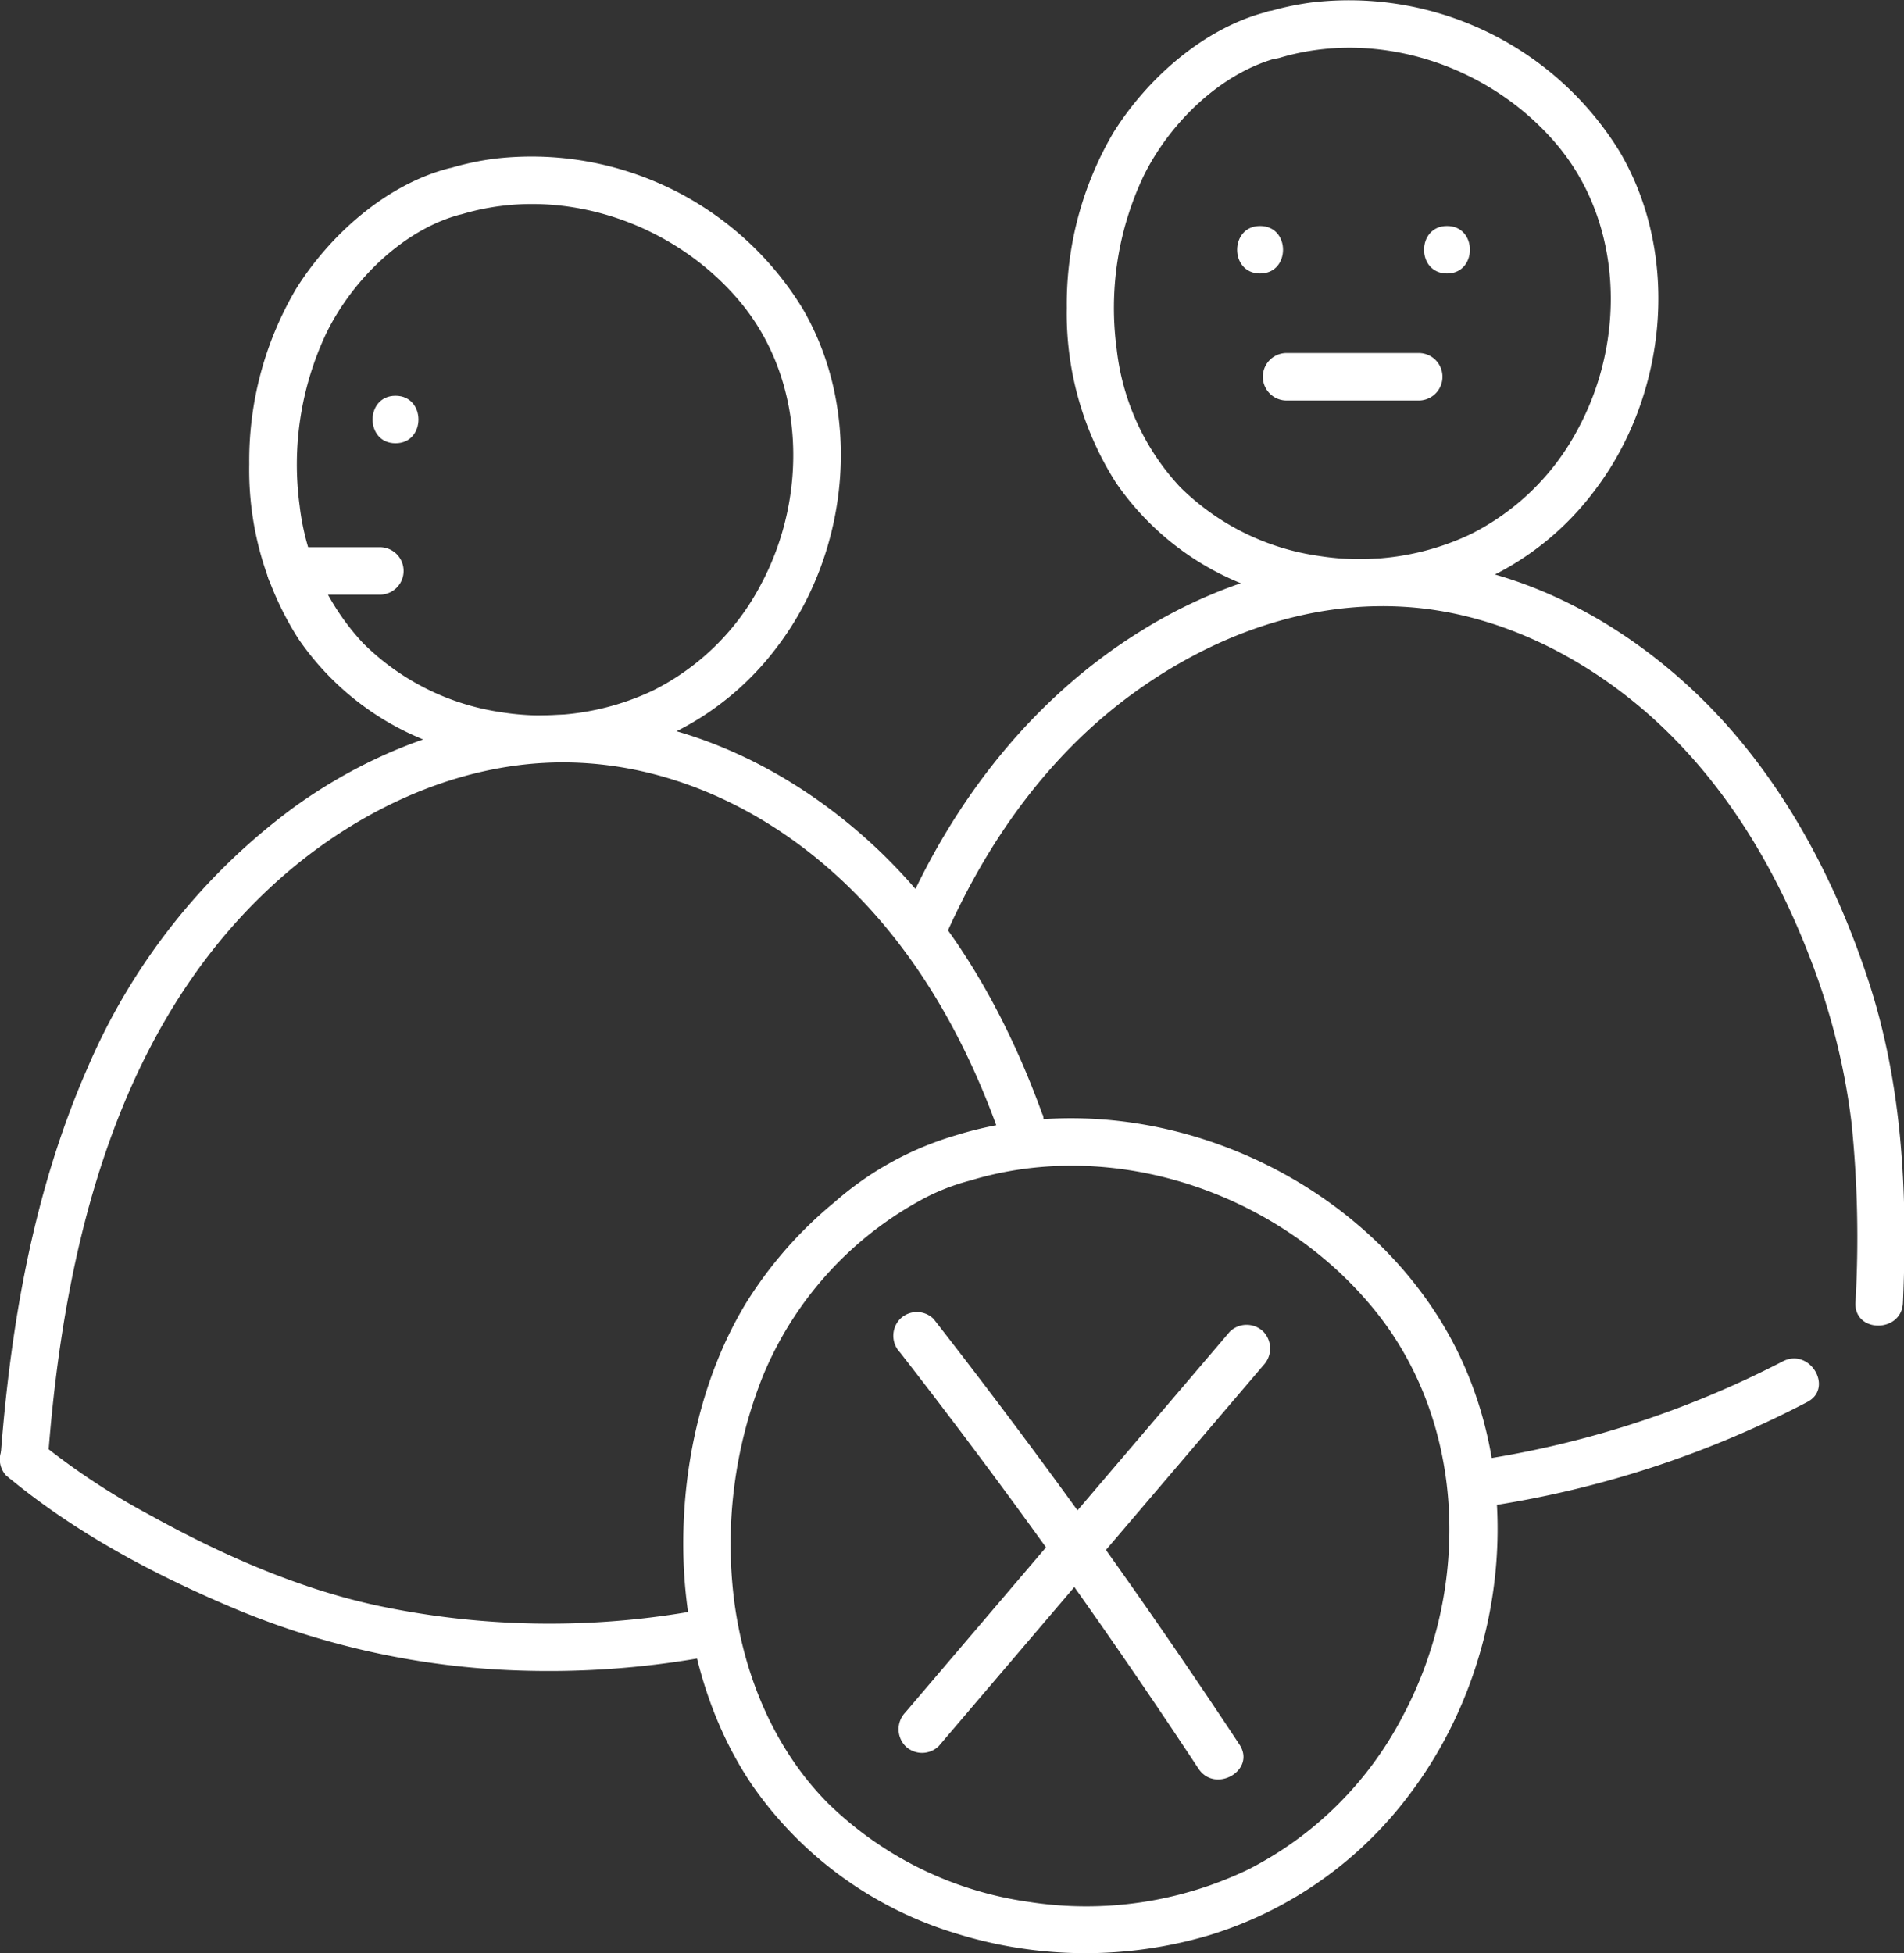
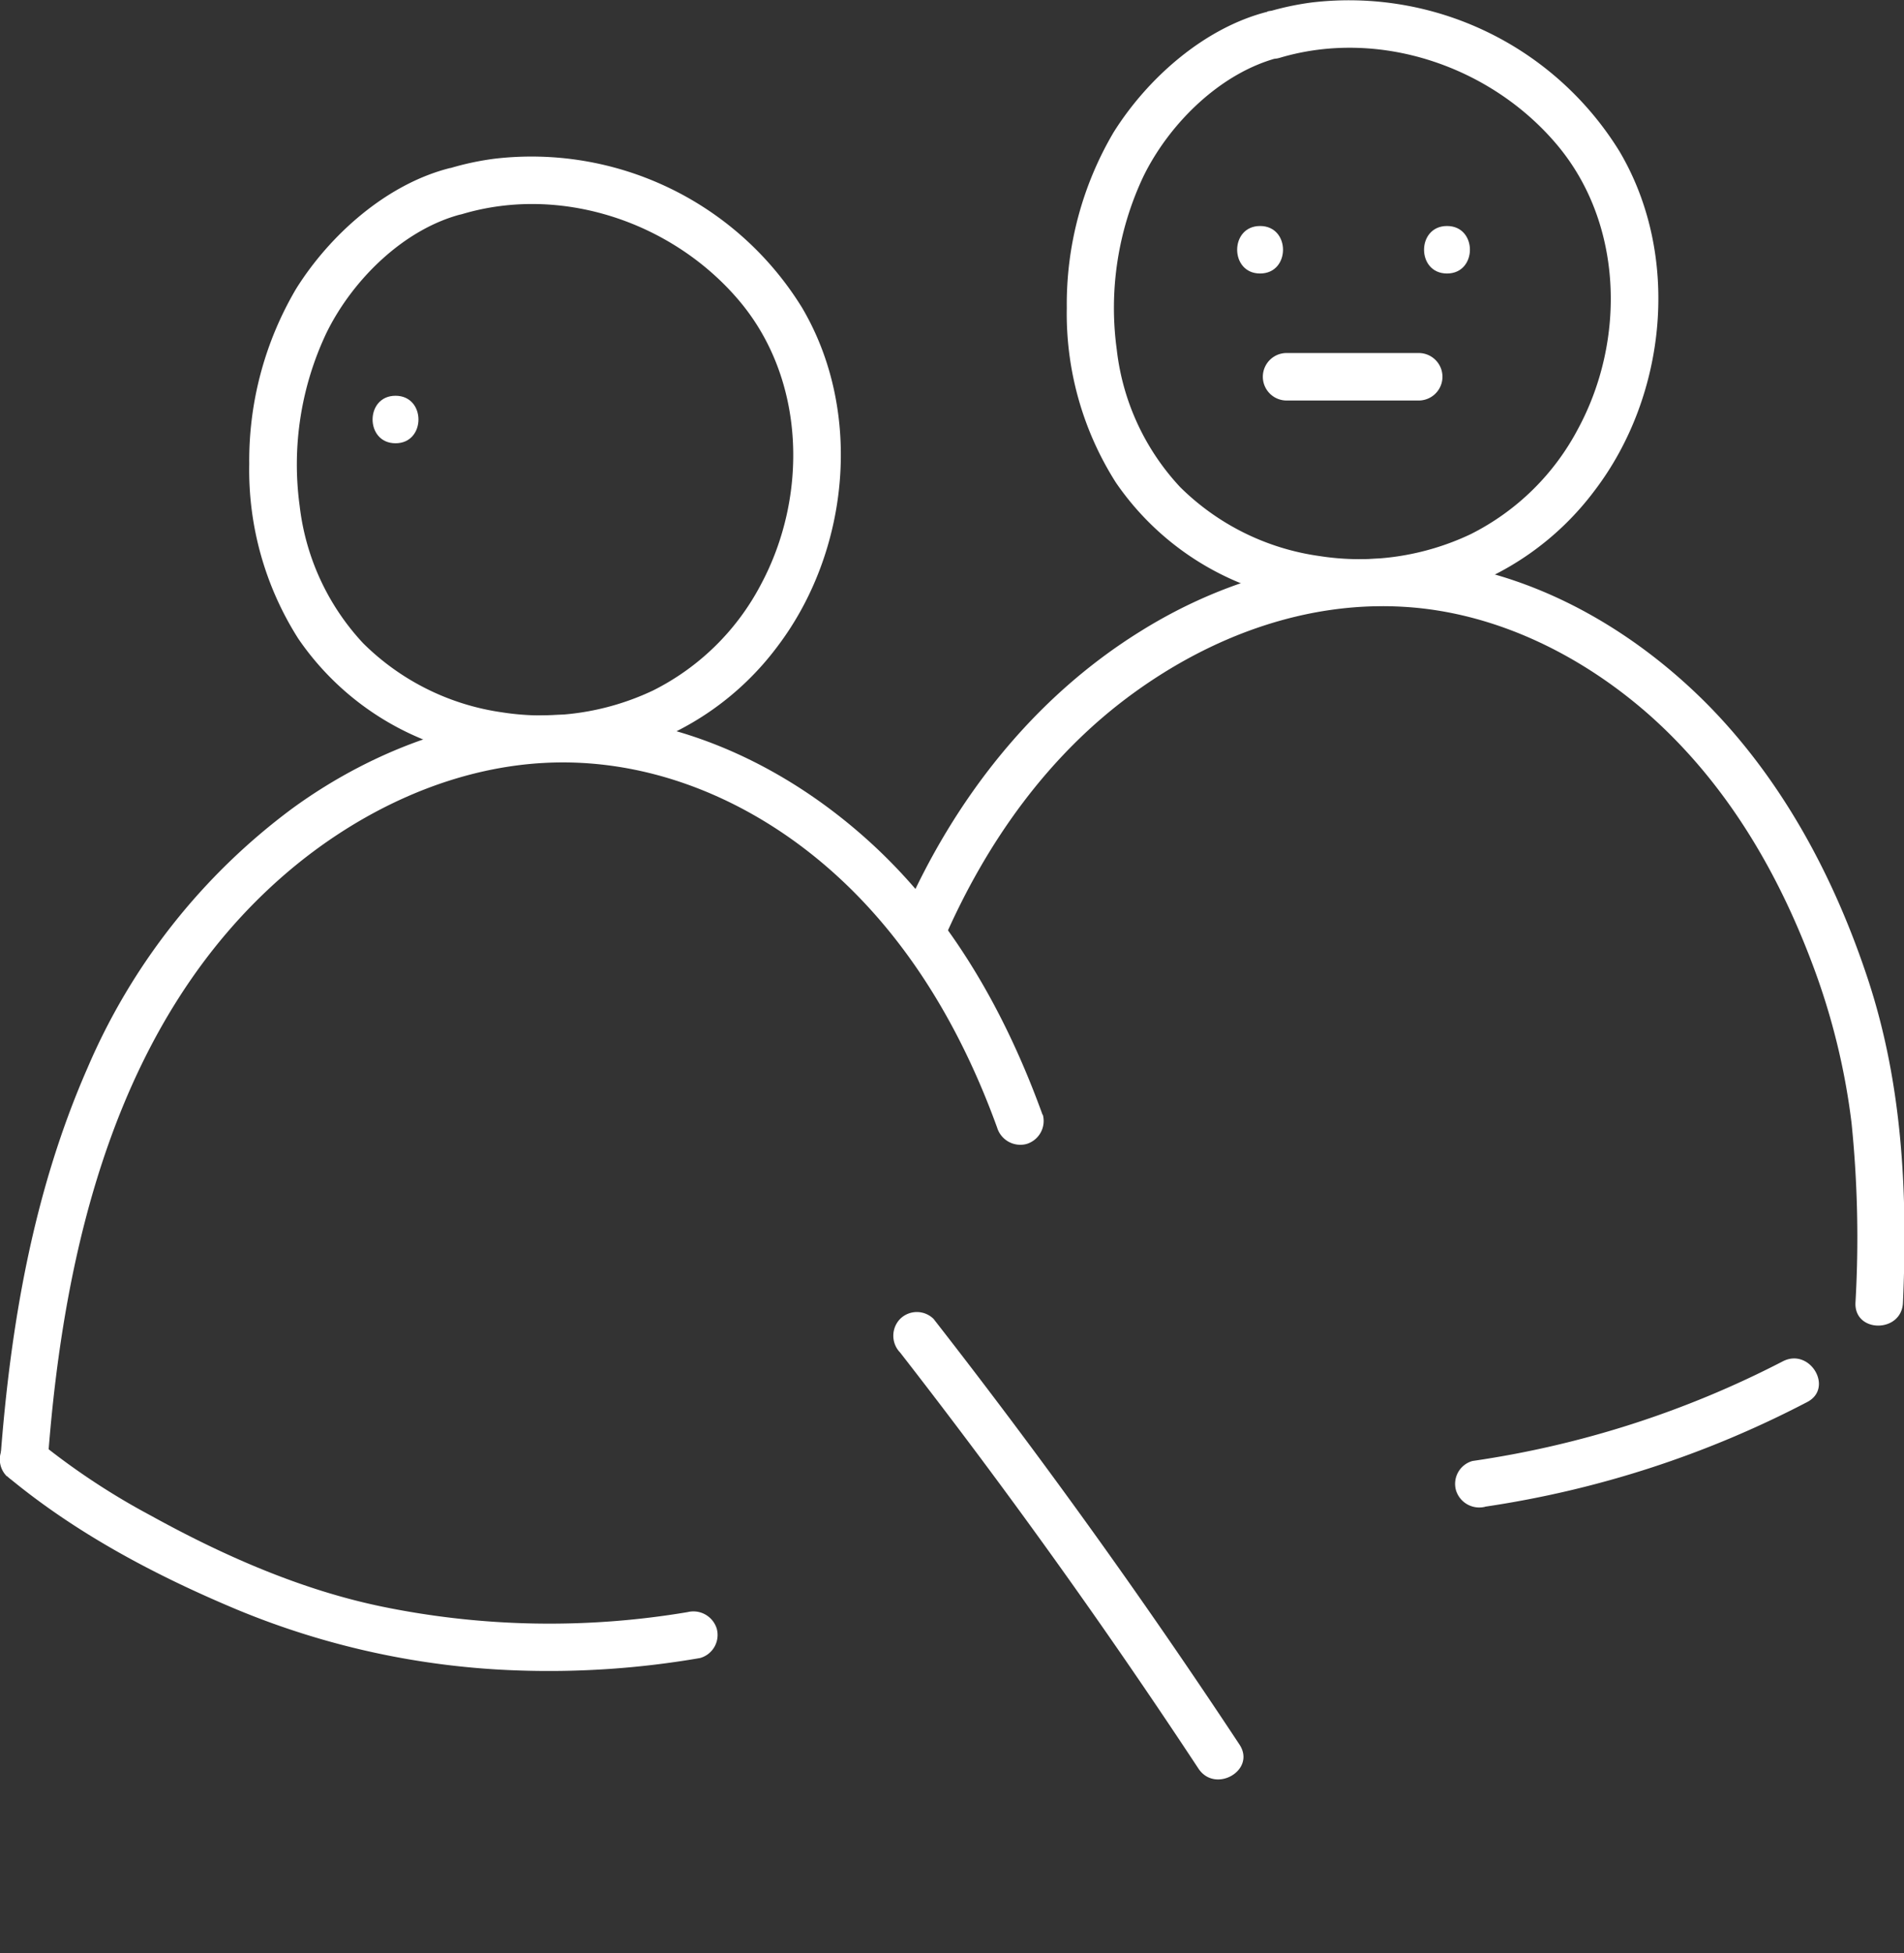
<svg xmlns="http://www.w3.org/2000/svg" id="Capa_1" data-name="Capa 1" viewBox="0 0 200.45 205.6">
  <rect x="0" y="0" width="200.45" height="205.6" fill="#333333" stroke="none" />
  <defs>
    <style>.cls-1{fill:#fff;}</style>
  </defs>
  <title>Unsupportive</title>
  <path class="cls-1" d="M209.52,214.56c-4-11.05-9.89-21.39-18.77-29.24-8.13-7.2-18.27-12.12-29.2-12.78-11.09-.68-22.13,3.3-31,9.76a66.57,66.57,0,0,0-21.6,27.38c-5.7,13-8.1,27.08-9.15,41.16a2.52,2.52,0,0,0,2.5,2.5,2.55,2.55,0,0,0,2.5-2.5c1.66-22.38,7.29-46.37,25-61.63,7.61-6.55,17.28-11.2,27.41-11.7,10-.49,19.58,3.13,27.42,9.17,9.63,7.42,16,17.91,20.1,29.21a2.56,2.56,0,0,0,3.07,1.75,2.53,2.53,0,0,0,1.75-3.08Z" transform="translate(-99.76 -97.21)" />
  <path class="cls-1" d="M100.5,252.6c7.2,6,15.64,10.46,24.25,14.06a84.51,84.51,0,0,0,29.55,6.39,93.27,93.27,0,0,0,19.17-1.31,2.52,2.52,0,0,0,1.75-3.08,2.57,2.57,0,0,0-3.08-1.75,87.55,87.55,0,0,1-32.15-.58c-8.53-1.76-16.74-5.38-24.33-9.57A74.57,74.57,0,0,1,104,249.07a2.56,2.56,0,0,0-3.53,0,2.5,2.5,0,0,0,0,3.53Z" transform="translate(-99.76 -97.21)" />
  <path class="cls-1" d="M147.13,114.9c-6.65,1.68-12.62,7-16.19,12.7A35.61,35.61,0,0,0,126,146.06a33.06,33.06,0,0,0,5.17,18.39,29.37,29.37,0,0,0,15.48,11.44,33.16,33.16,0,0,0,19.38.27,30.27,30.27,0,0,0,15.57-10.89c7.59-10,9.07-24.71,2.6-35.67a33.45,33.45,0,0,0-32.4-15.68,29.7,29.7,0,0,0-4.68,1c-3.08.91-1.77,5.74,1.32,4.82,10.47-3.11,22.19.88,29.16,9.15s7.27,20.54,2.25,29.88a25.9,25.9,0,0,1-11.33,11.12,27.29,27.29,0,0,1-15.93,2.3A25.92,25.92,0,0,1,138,164.93a25.47,25.47,0,0,1-6.69-14.45,32.33,32.33,0,0,1,2.82-18.23c2.75-5.61,8.2-11,14.36-12.53,3.12-.79,1.8-5.62-1.32-4.82Z" transform="translate(-99.76 -97.21)" />
-   <path class="cls-1" d="M200.7,216.63a33.66,33.66,0,0,0-13.1,7.14,43.34,43.34,0,0,0-9.26,10.54c-4.59,7.53-6.67,16.77-6.65,25.52s2.28,18,7.31,25.37a40.32,40.32,0,0,0,21.4,15.53,45.78,45.78,0,0,0,26.66.19,41.52,41.52,0,0,0,21.38-15.21c10.27-13.85,12.23-33.95,3.3-48.95S224.35,213,207,215.28a40.05,40.05,0,0,0-6.33,1.35c-3.08.91-1.77,5.74,1.33,4.82,15-4.5,32,1.23,42,13.09,10.19,12,10.71,29.73,3.42,43.35A37.48,37.48,0,0,1,231.17,294a39.37,39.37,0,0,1-23.1,3.41A37.79,37.79,0,0,1,186.9,287c-5.6-5.66-8.78-13.32-9.83-21.14a47.72,47.72,0,0,1,3-23.79,37.33,37.33,0,0,1,16.29-18.34,22.84,22.84,0,0,1,5.69-2.29c3.12-.78,1.79-5.61-1.33-4.82Z" transform="translate(-99.76 -97.21)" />
  <path class="cls-1" d="M141.4,143.87c3.22,0,3.22-5,0-5s-3.22,5,0,5Z" transform="translate(-99.76 -97.21)" />
-   <path class="cls-1" d="M130.39,159.81h9.36a2.5,2.5,0,0,0,0-5h-9.36a2.5,2.5,0,1,0,0,5Z" transform="translate(-99.76 -97.21)" />
  <path class="cls-1" d="M199.18,196c4.43-10.11,10.91-19.3,19.91-25.83,8.26-6,18.21-9.71,28.51-9.08,9.68.58,18.81,5.15,26,11.56,7.88,7.07,13.26,16.19,16.95,26a71.86,71.86,0,0,1,4.14,16.79,119.26,119.26,0,0,1,.41,18.9c-.14,3.21,4.86,3.21,5,0,.51-11.5-.05-23-3.67-34-3.54-10.75-9-21-17-29.07-7.49-7.52-17.2-13.23-27.81-14.78-11.13-1.64-22.34,1.26-31.82,7.19-11.27,7-19.59,17.68-24.89,29.77a2.58,2.58,0,0,0,.9,3.42,2.52,2.52,0,0,0,3.42-.9Z" transform="translate(-99.76 -97.21)" />
  <path class="cls-1" d="M256.11,255.81a107,107,0,0,0,33.88-11c2.87-1.45.34-5.76-2.52-4.31A103.29,103.29,0,0,1,254.78,251a2.5,2.5,0,0,0-1.74,3.07,2.56,2.56,0,0,0,3.07,1.75Z" transform="translate(-99.76 -97.21)" />
-   <path class="cls-1" d="M233.18,98.45c-6.64,1.69-12.62,7-16.19,12.7a35.6,35.6,0,0,0-4.92,18.46,33.12,33.12,0,0,0,5.17,18.4,29.38,29.38,0,0,0,15.47,11.43,33.16,33.16,0,0,0,19.38.27,30.23,30.23,0,0,0,15.57-10.89c7.6-10,9.08-24.71,2.6-35.67a33.45,33.45,0,0,0-32.4-15.68,29.94,29.94,0,0,0-4.68,1c-3.08.91-1.77,5.74,1.33,4.82,10.47-3.11,22.19.88,29.16,9.15s7.27,20.54,2.24,29.88a25.88,25.88,0,0,1-11.32,11.12,27.3,27.3,0,0,1-15.93,2.3A25.92,25.92,0,0,1,224,148.48,25.39,25.39,0,0,1,217.33,134a32.41,32.41,0,0,1,2.81-18.23c2.75-5.61,8.21-11,14.37-12.53,3.12-.79,1.8-5.62-1.33-4.82Z" transform="translate(-99.76 -97.21)" />
+   <path class="cls-1" d="M233.18,98.45c-6.64,1.69-12.62,7-16.19,12.7a35.6,35.6,0,0,0-4.92,18.46,33.12,33.12,0,0,0,5.17,18.4,29.38,29.38,0,0,0,15.47,11.43,33.16,33.16,0,0,0,19.38.27,30.23,30.23,0,0,0,15.57-10.89c7.6-10,9.08-24.71,2.6-35.67a33.45,33.45,0,0,0-32.4-15.68,29.94,29.94,0,0,0-4.68,1c-3.08.91-1.77,5.74,1.33,4.82,10.47-3.11,22.19.88,29.16,9.15s7.27,20.54,2.24,29.88a25.88,25.88,0,0,1-11.32,11.12,27.3,27.3,0,0,1-15.93,2.3A25.92,25.92,0,0,1,224,148.48,25.39,25.39,0,0,1,217.33,134a32.41,32.41,0,0,1,2.81-18.23c2.75-5.61,8.21-11,14.37-12.53,3.12-.79,1.8-5.62-1.33-4.82" transform="translate(-99.76 -97.21)" />
  <path class="cls-1" d="M232.42,126c3.22,0,3.22-5,0-5s-3.22,5,0,5Z" transform="translate(-99.76 -97.21)" />
  <path class="cls-1" d="M252.1,126c3.21,0,3.22-5,0-5s-3.23,5,0,5Z" transform="translate(-99.76 -97.21)" />
  <path class="cls-1" d="M235.21,139.37h13.91a2.5,2.5,0,0,0,0-5H235.21a2.5,2.5,0,0,0,0,5Z" transform="translate(-99.76 -97.21)" />
-   <path class="cls-1" d="M198.6,281l34.17-40.08a2.56,2.56,0,0,0,0-3.53,2.53,2.53,0,0,0-3.54,0l-34.16,40.08a2.55,2.55,0,0,0,0,3.53,2.51,2.51,0,0,0,3.53,0Z" transform="translate(-99.76 -97.21)" />
  <path class="cls-1" d="M194.52,239.58q16.56,21.27,31.41,43.8c1.77,2.67,6.1.17,4.32-2.53q-15.19-23-32.2-44.8a2.5,2.5,0,0,0-3.53,0,2.54,2.54,0,0,0,0,3.53Z" transform="translate(-99.76 -97.21)" />
</svg>